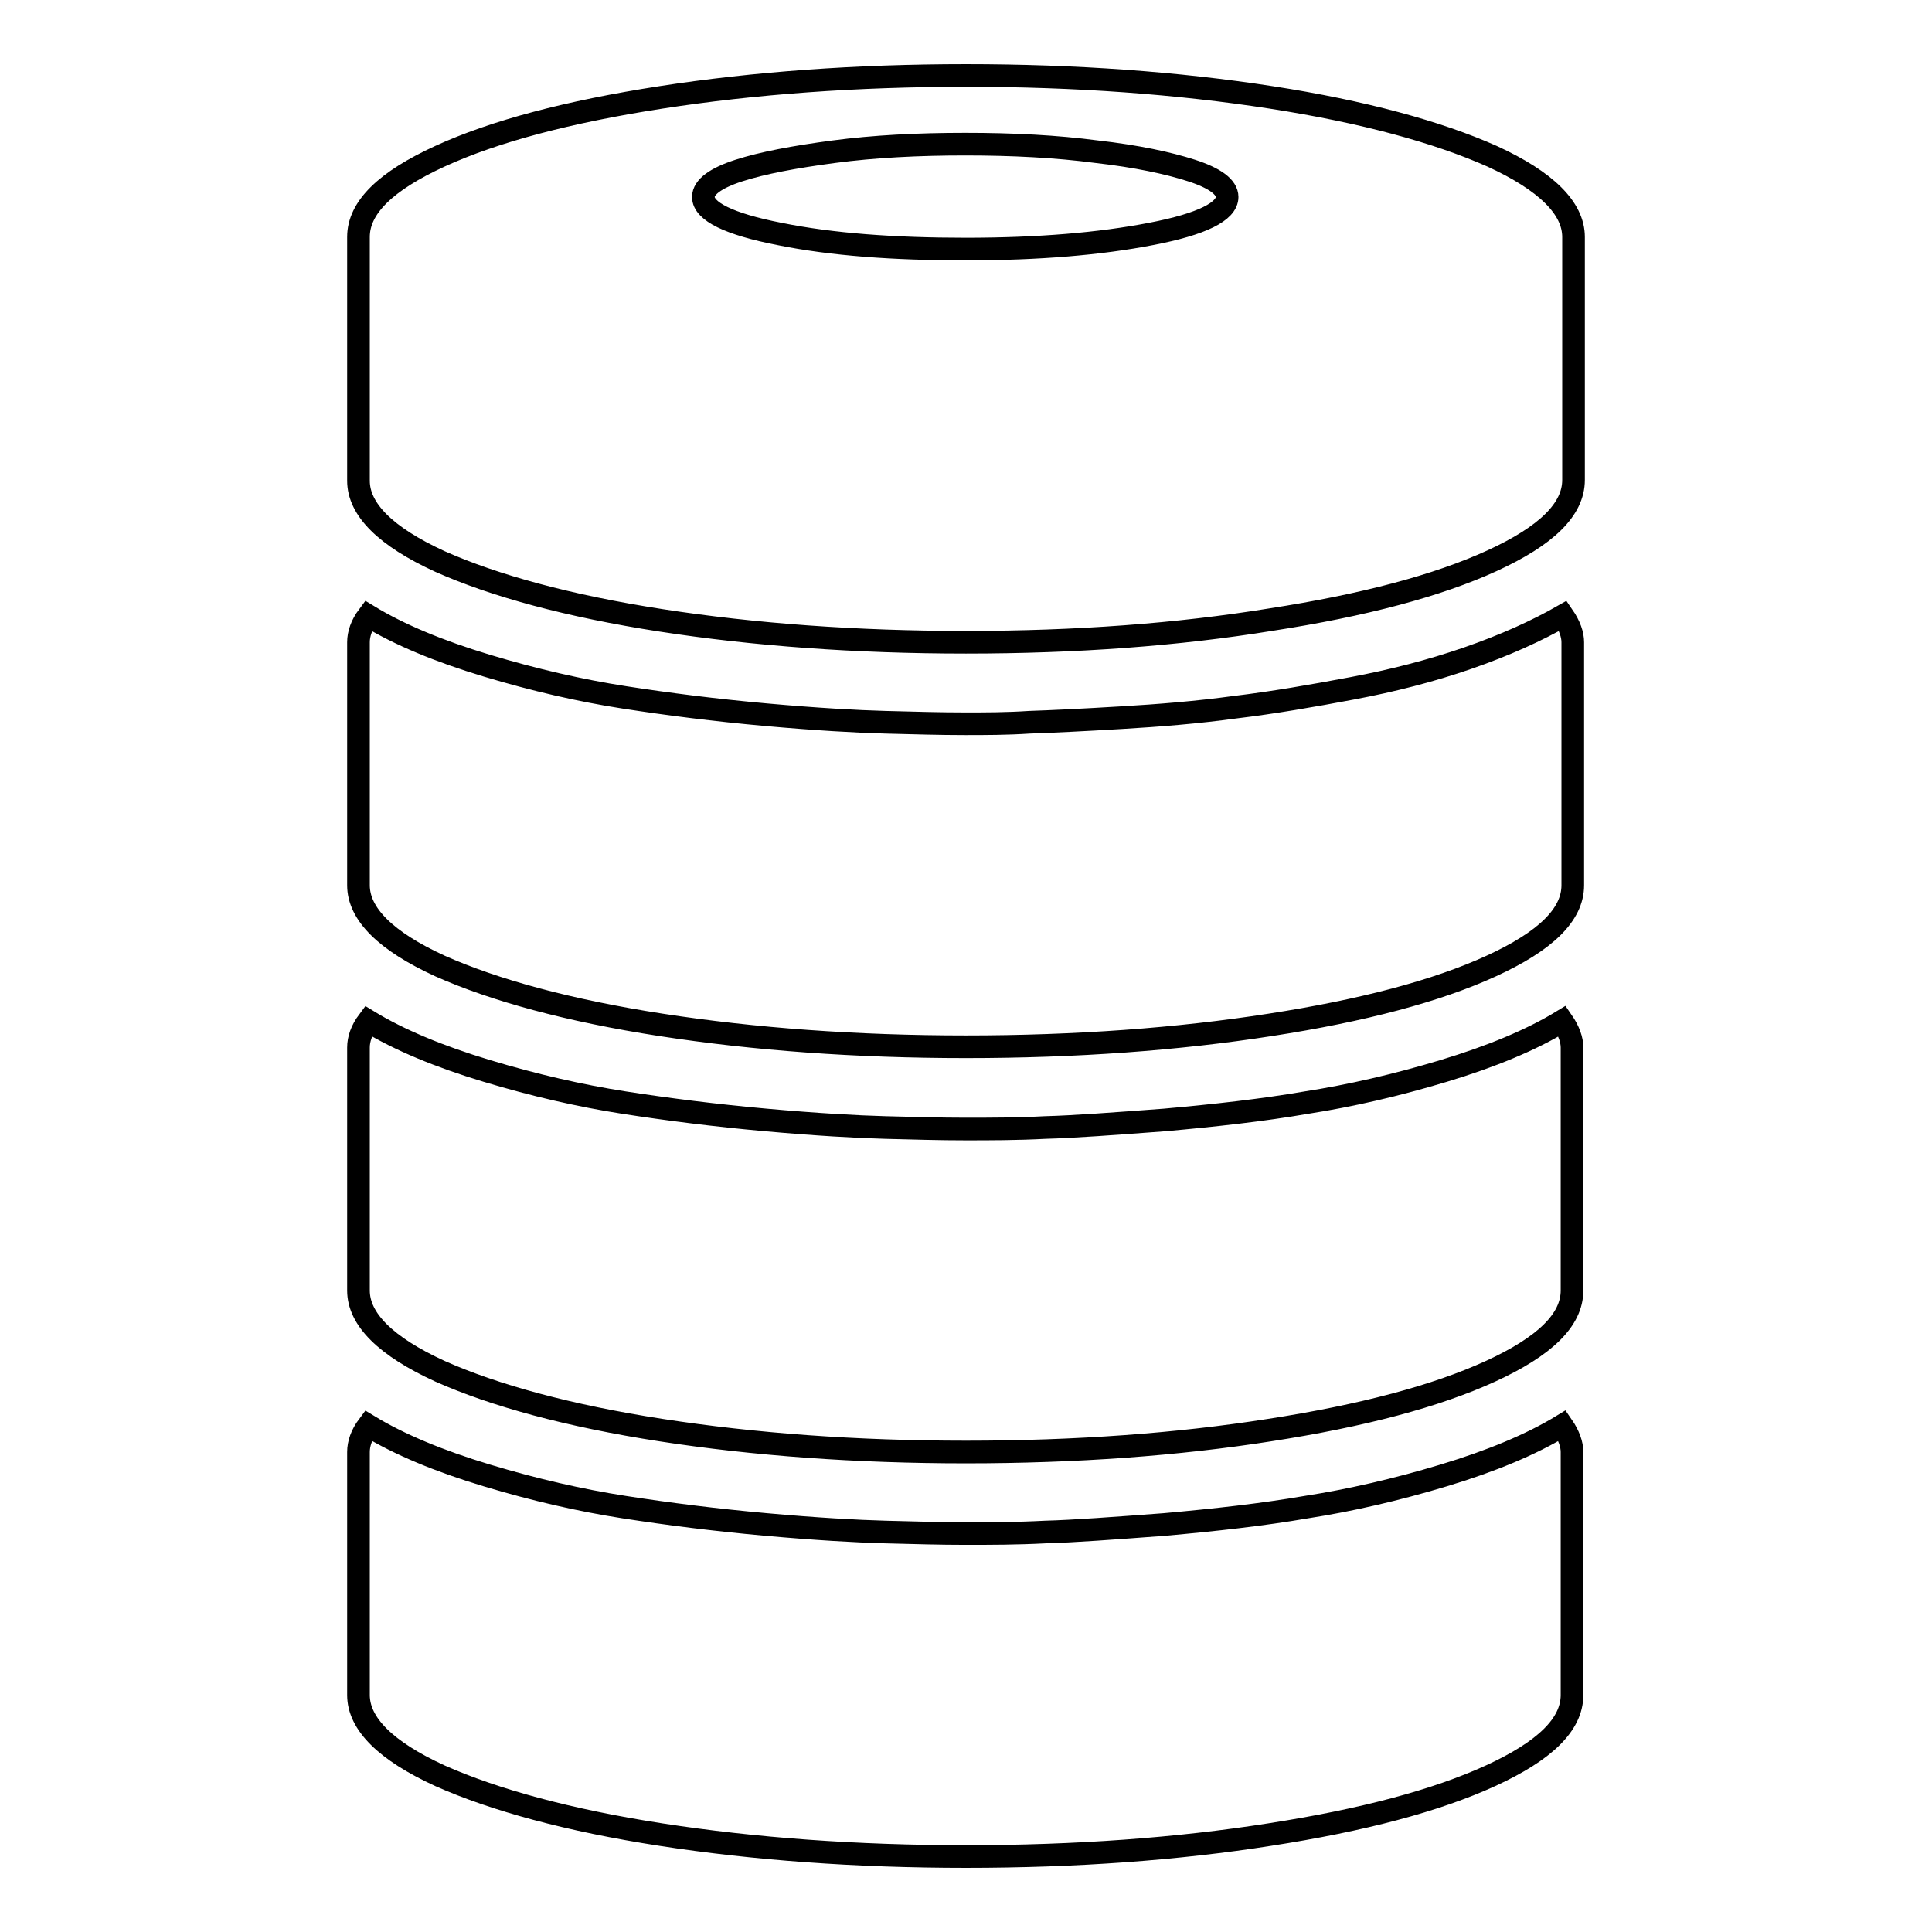
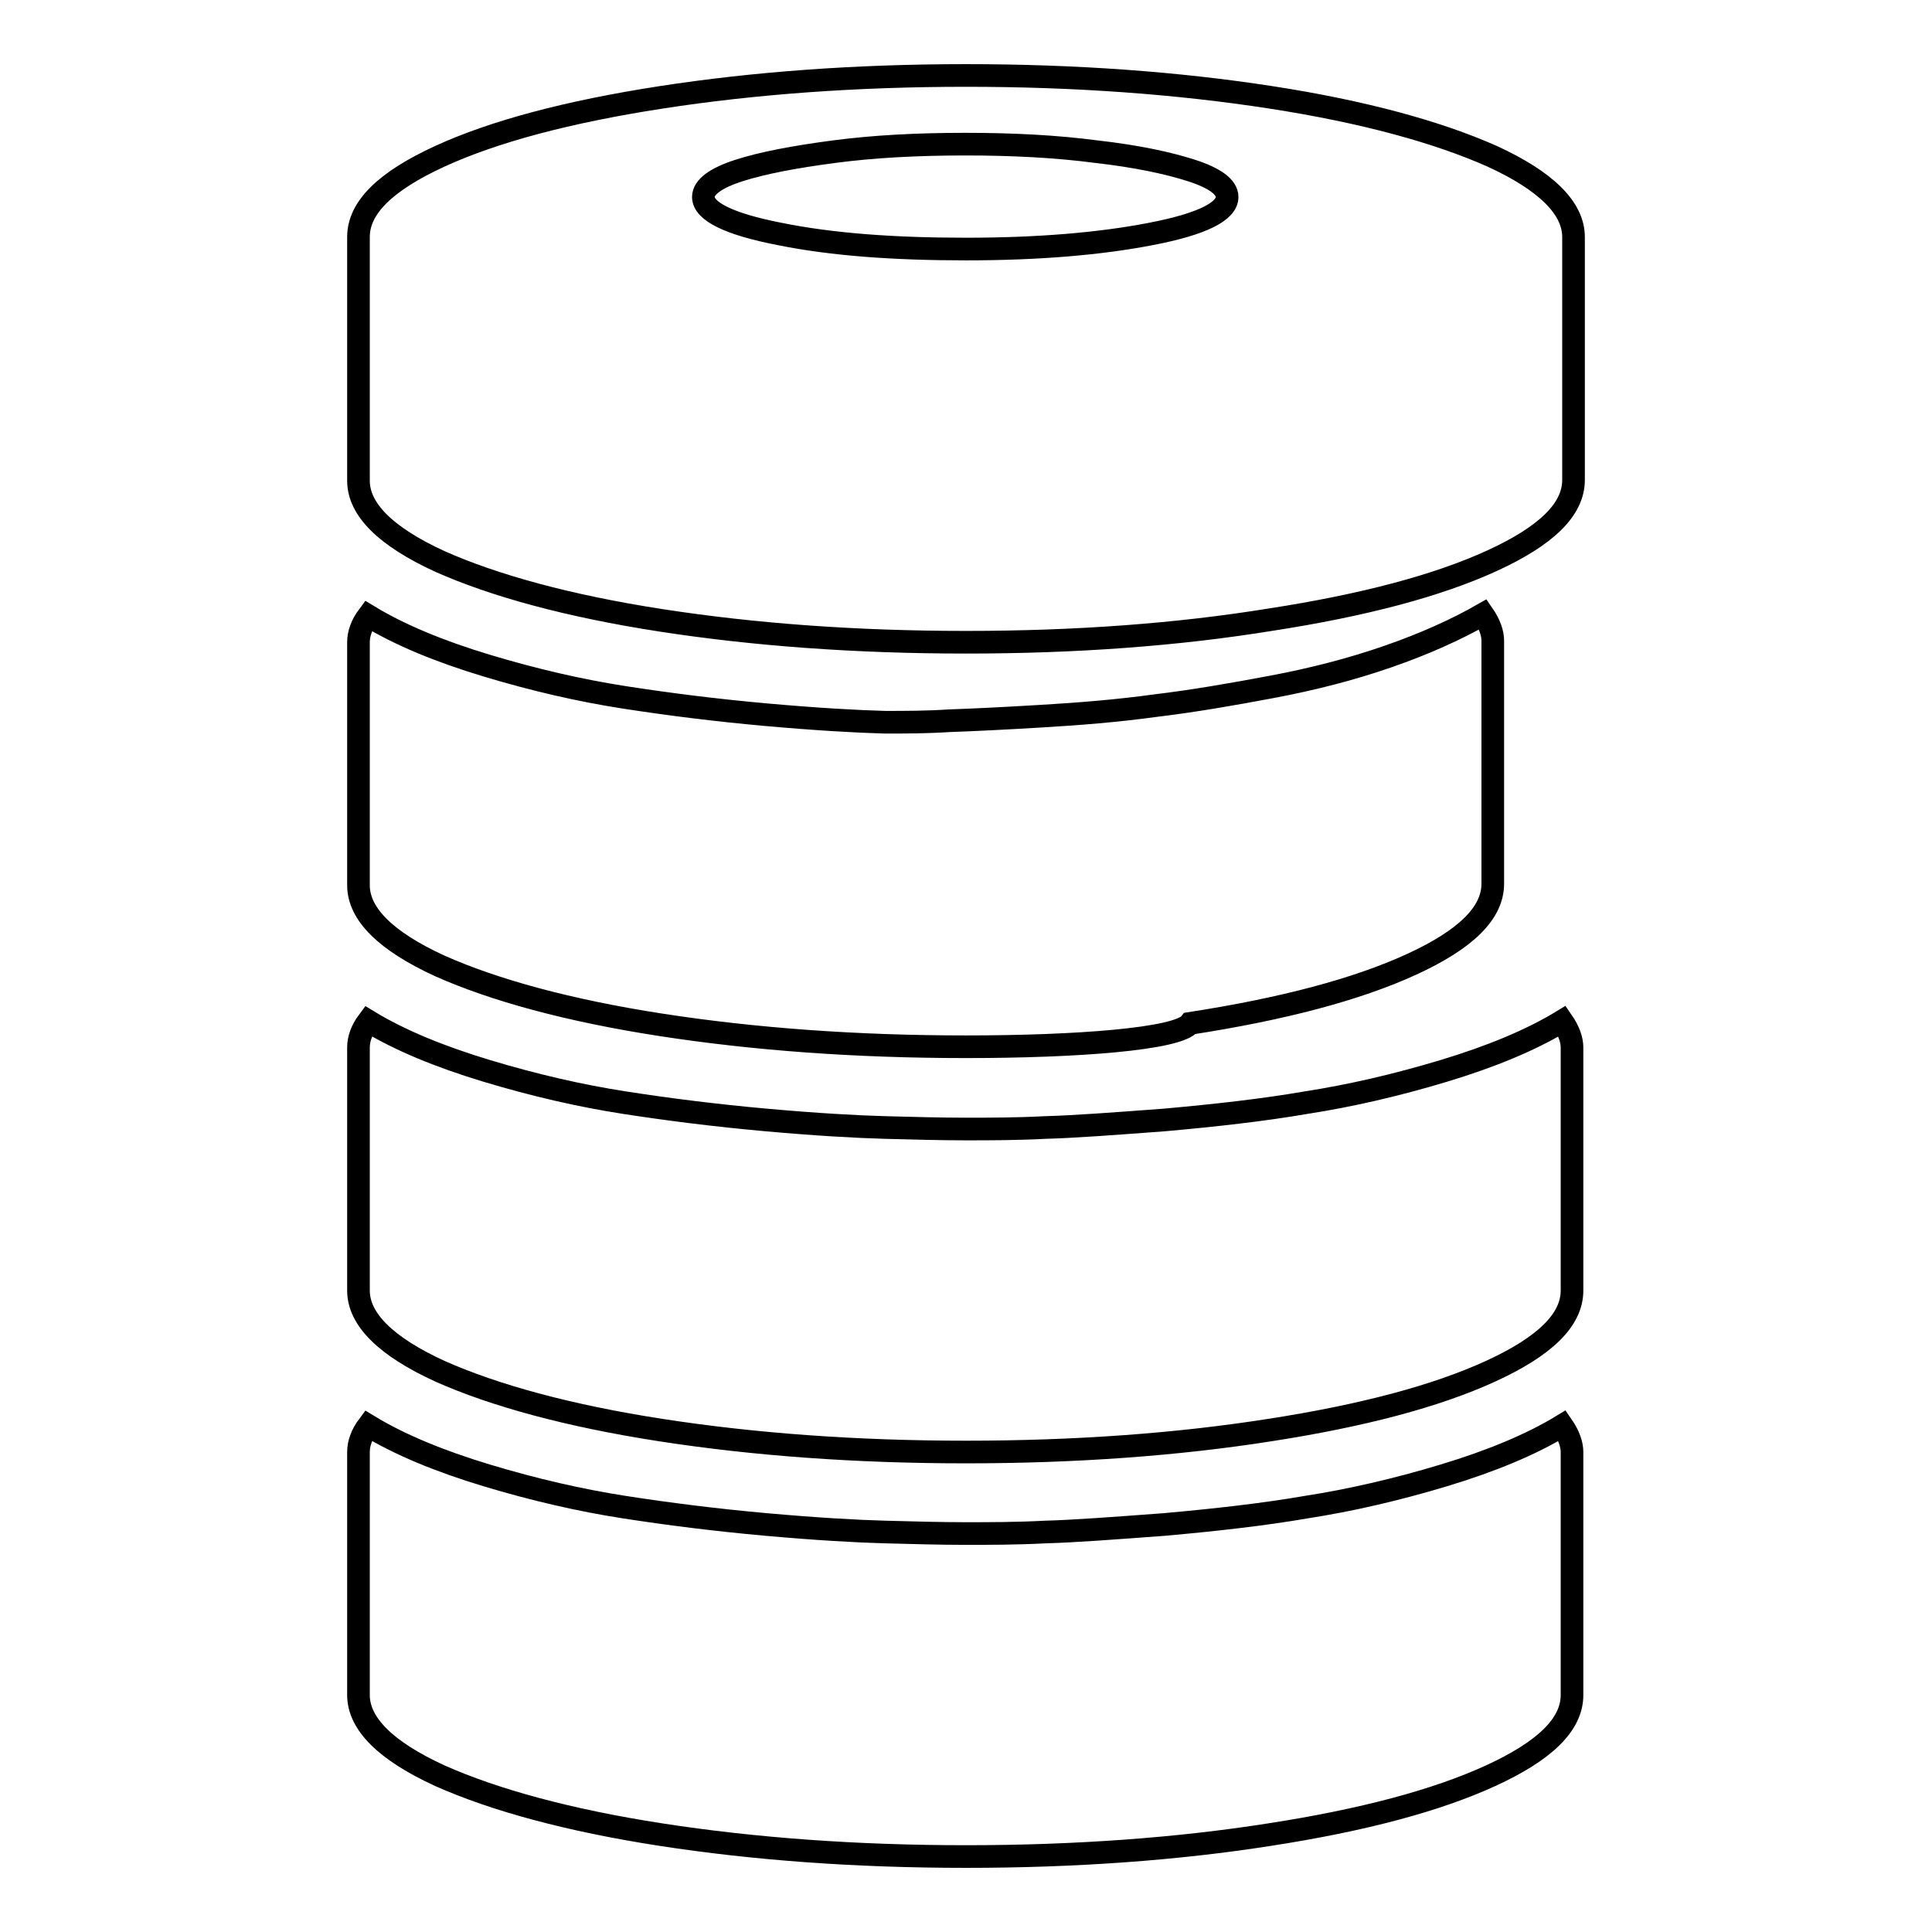
<svg xmlns="http://www.w3.org/2000/svg" version="1.1" x="0px" y="0px" viewBox="0 0 256 256" enable-background="new 0 0 256 256" xml:space="preserve">
  <g>
    <g>
      <g>
-         <path stroke-width="3" fill-opacity="0" stroke="#000000" d="M128,85.1c-14.6,0-28.1-1-40.4-2.9c-12.3-1.9-22.1-4.6-29.3-7.8c-7.2-3.3-10.8-6.9-10.8-10.7V31.4c0-3.9,3.6-7.4,10.8-10.7c7.2-3.3,17-5.9,29.3-7.8C99.9,11,113.4,10,128,10c14.6,0,28.1,1,40.4,2.9c12.3,1.9,22.1,4.6,29.3,7.8c7.2,3.3,10.8,6.9,10.8,10.7v32.2c0,3.9-3.6,7.4-10.8,10.7c-7.2,3.3-17,5.9-29.3,7.8C156.1,84.1,142.6,85.1,128,85.1z M128,33c9.6,0,17.8-0.7,24.5-2c6.8-1.3,10.1-3,10.1-4.9c0-1.3-1.6-2.5-4.7-3.5c-3.1-1-7.3-1.9-12.6-2.5c-5.3-0.7-11.1-1-17.4-1c-6.3,0-12.1,0.3-17.4,1c-5.3,0.7-9.5,1.5-12.6,2.5c-3.1,1-4.7,2.2-4.7,3.5c0,1.9,3.4,3.6,10.1,4.9C110.2,32.4,118.4,33,128,33z M128,138.7c-14.6,0-28.1-1-40.4-2.9c-12.3-1.9-22.1-4.6-29.3-7.8c-7.2-3.3-10.8-6.9-10.8-10.7V85.1c0-1.1,0.4-2.3,1.3-3.5c4.1,2.5,9.4,4.7,15.7,6.6s12.4,3.3,18.2,4.2c5.8,0.9,12.1,1.7,18.8,2.3c6.7,0.6,12,0.9,15.8,1c3.8,0.1,7.3,0.2,10.6,0.2c2.6,0,5.5,0,8.5-0.2c3-0.1,7.1-0.3,12.1-0.6c5.1-0.3,10.1-0.7,15.2-1.4c5-0.6,10.2-1.5,15.5-2.5c5.3-1,10.4-2.3,15.3-4c4.9-1.7,9.1-3.6,12.6-5.6c0.9,1.3,1.3,2.5,1.3,3.5v32.2c0,3.9-3.6,7.4-10.8,10.7c-7.2,3.3-17,5.9-29.3,7.8C156.1,137.7,142.6,138.7,128,138.7z M128,192.4c-14.6,0-28.1-1-40.4-2.9c-12.3-1.9-22.1-4.6-29.3-7.8c-7.2-3.3-10.8-6.9-10.8-10.7v-32.2c0-1.1,0.4-2.3,1.3-3.5c4.1,2.5,9.4,4.7,15.7,6.6c6.3,1.9,12.4,3.3,18.2,4.2c5.8,0.9,12.1,1.7,18.8,2.3c6.7,0.6,12,0.9,15.8,1c3.8,0.1,7.3,0.2,10.6,0.2c3.3,0,6.8,0,10.6-0.2c3.8-0.1,9.1-0.5,15.8-1c6.7-0.6,13-1.3,18.8-2.3c5.8-0.9,11.9-2.3,18.2-4.2c6.3-1.9,11.6-4.1,15.7-6.6c0.9,1.3,1.3,2.5,1.3,3.5v32.2c0,3.9-3.6,7.4-10.8,10.7c-7.2,3.3-17,5.9-29.3,7.8C156.1,191.4,142.6,192.4,128,192.4z M128,246c-14.6,0-28.1-1-40.4-2.9c-12.3-1.9-22.1-4.6-29.3-7.8c-7.2-3.3-10.8-6.9-10.8-10.7v-32.2c0-1.1,0.4-2.3,1.3-3.5c4.1,2.5,9.4,4.7,15.7,6.6s12.4,3.3,18.2,4.2c5.8,0.9,12.1,1.7,18.8,2.3c6.7,0.6,12,0.9,15.8,1c3.8,0.1,7.3,0.2,10.6,0.2c3.3,0,6.8,0,10.6-0.2c3.8-0.1,9.1-0.5,15.8-1c6.7-0.6,13-1.3,18.8-2.3c5.8-0.9,11.9-2.3,18.2-4.2c6.3-1.9,11.6-4.1,15.7-6.6c0.9,1.3,1.3,2.5,1.3,3.5v32.2c0,3.9-3.6,7.4-10.8,10.7c-7.2,3.3-17,5.9-29.3,7.8C156.1,245,142.6,246,128,246z" />
+         <path stroke-width="3" fill-opacity="0" stroke="#000000" d="M128,85.1c-14.6,0-28.1-1-40.4-2.9c-12.3-1.9-22.1-4.6-29.3-7.8c-7.2-3.3-10.8-6.9-10.8-10.7V31.4c0-3.9,3.6-7.4,10.8-10.7c7.2-3.3,17-5.9,29.3-7.8C99.9,11,113.4,10,128,10c14.6,0,28.1,1,40.4,2.9c12.3,1.9,22.1,4.6,29.3,7.8c7.2,3.3,10.8,6.9,10.8,10.7v32.2c0,3.9-3.6,7.4-10.8,10.7c-7.2,3.3-17,5.9-29.3,7.8C156.1,84.1,142.6,85.1,128,85.1z M128,33c9.6,0,17.8-0.7,24.5-2c6.8-1.3,10.1-3,10.1-4.9c0-1.3-1.6-2.5-4.7-3.5c-3.1-1-7.3-1.9-12.6-2.5c-5.3-0.7-11.1-1-17.4-1c-6.3,0-12.1,0.3-17.4,1c-5.3,0.7-9.5,1.5-12.6,2.5c-3.1,1-4.7,2.2-4.7,3.5c0,1.9,3.4,3.6,10.1,4.9C110.2,32.4,118.4,33,128,33z M128,138.7c-14.6,0-28.1-1-40.4-2.9c-12.3-1.9-22.1-4.6-29.3-7.8c-7.2-3.3-10.8-6.9-10.8-10.7V85.1c0-1.1,0.4-2.3,1.3-3.5c4.1,2.5,9.4,4.7,15.7,6.6s12.4,3.3,18.2,4.2c5.8,0.9,12.1,1.7,18.8,2.3c6.7,0.6,12,0.9,15.8,1c2.6,0,5.5,0,8.5-0.2c3-0.1,7.1-0.3,12.1-0.6c5.1-0.3,10.1-0.7,15.2-1.4c5-0.6,10.2-1.5,15.5-2.5c5.3-1,10.4-2.3,15.3-4c4.9-1.7,9.1-3.6,12.6-5.6c0.9,1.3,1.3,2.5,1.3,3.5v32.2c0,3.9-3.6,7.4-10.8,10.7c-7.2,3.3-17,5.9-29.3,7.8C156.1,137.7,142.6,138.7,128,138.7z M128,192.4c-14.6,0-28.1-1-40.4-2.9c-12.3-1.9-22.1-4.6-29.3-7.8c-7.2-3.3-10.8-6.9-10.8-10.7v-32.2c0-1.1,0.4-2.3,1.3-3.5c4.1,2.5,9.4,4.7,15.7,6.6c6.3,1.9,12.4,3.3,18.2,4.2c5.8,0.9,12.1,1.7,18.8,2.3c6.7,0.6,12,0.9,15.8,1c3.8,0.1,7.3,0.2,10.6,0.2c3.3,0,6.8,0,10.6-0.2c3.8-0.1,9.1-0.5,15.8-1c6.7-0.6,13-1.3,18.8-2.3c5.8-0.9,11.9-2.3,18.2-4.2c6.3-1.9,11.6-4.1,15.7-6.6c0.9,1.3,1.3,2.5,1.3,3.5v32.2c0,3.9-3.6,7.4-10.8,10.7c-7.2,3.3-17,5.9-29.3,7.8C156.1,191.4,142.6,192.4,128,192.4z M128,246c-14.6,0-28.1-1-40.4-2.9c-12.3-1.9-22.1-4.6-29.3-7.8c-7.2-3.3-10.8-6.9-10.8-10.7v-32.2c0-1.1,0.4-2.3,1.3-3.5c4.1,2.5,9.4,4.7,15.7,6.6s12.4,3.3,18.2,4.2c5.8,0.9,12.1,1.7,18.8,2.3c6.7,0.6,12,0.9,15.8,1c3.8,0.1,7.3,0.2,10.6,0.2c3.3,0,6.8,0,10.6-0.2c3.8-0.1,9.1-0.5,15.8-1c6.7-0.6,13-1.3,18.8-2.3c5.8-0.9,11.9-2.3,18.2-4.2c6.3-1.9,11.6-4.1,15.7-6.6c0.9,1.3,1.3,2.5,1.3,3.5v32.2c0,3.9-3.6,7.4-10.8,10.7c-7.2,3.3-17,5.9-29.3,7.8C156.1,245,142.6,246,128,246z" />
      </g>
    </g>
  </g>
</svg>